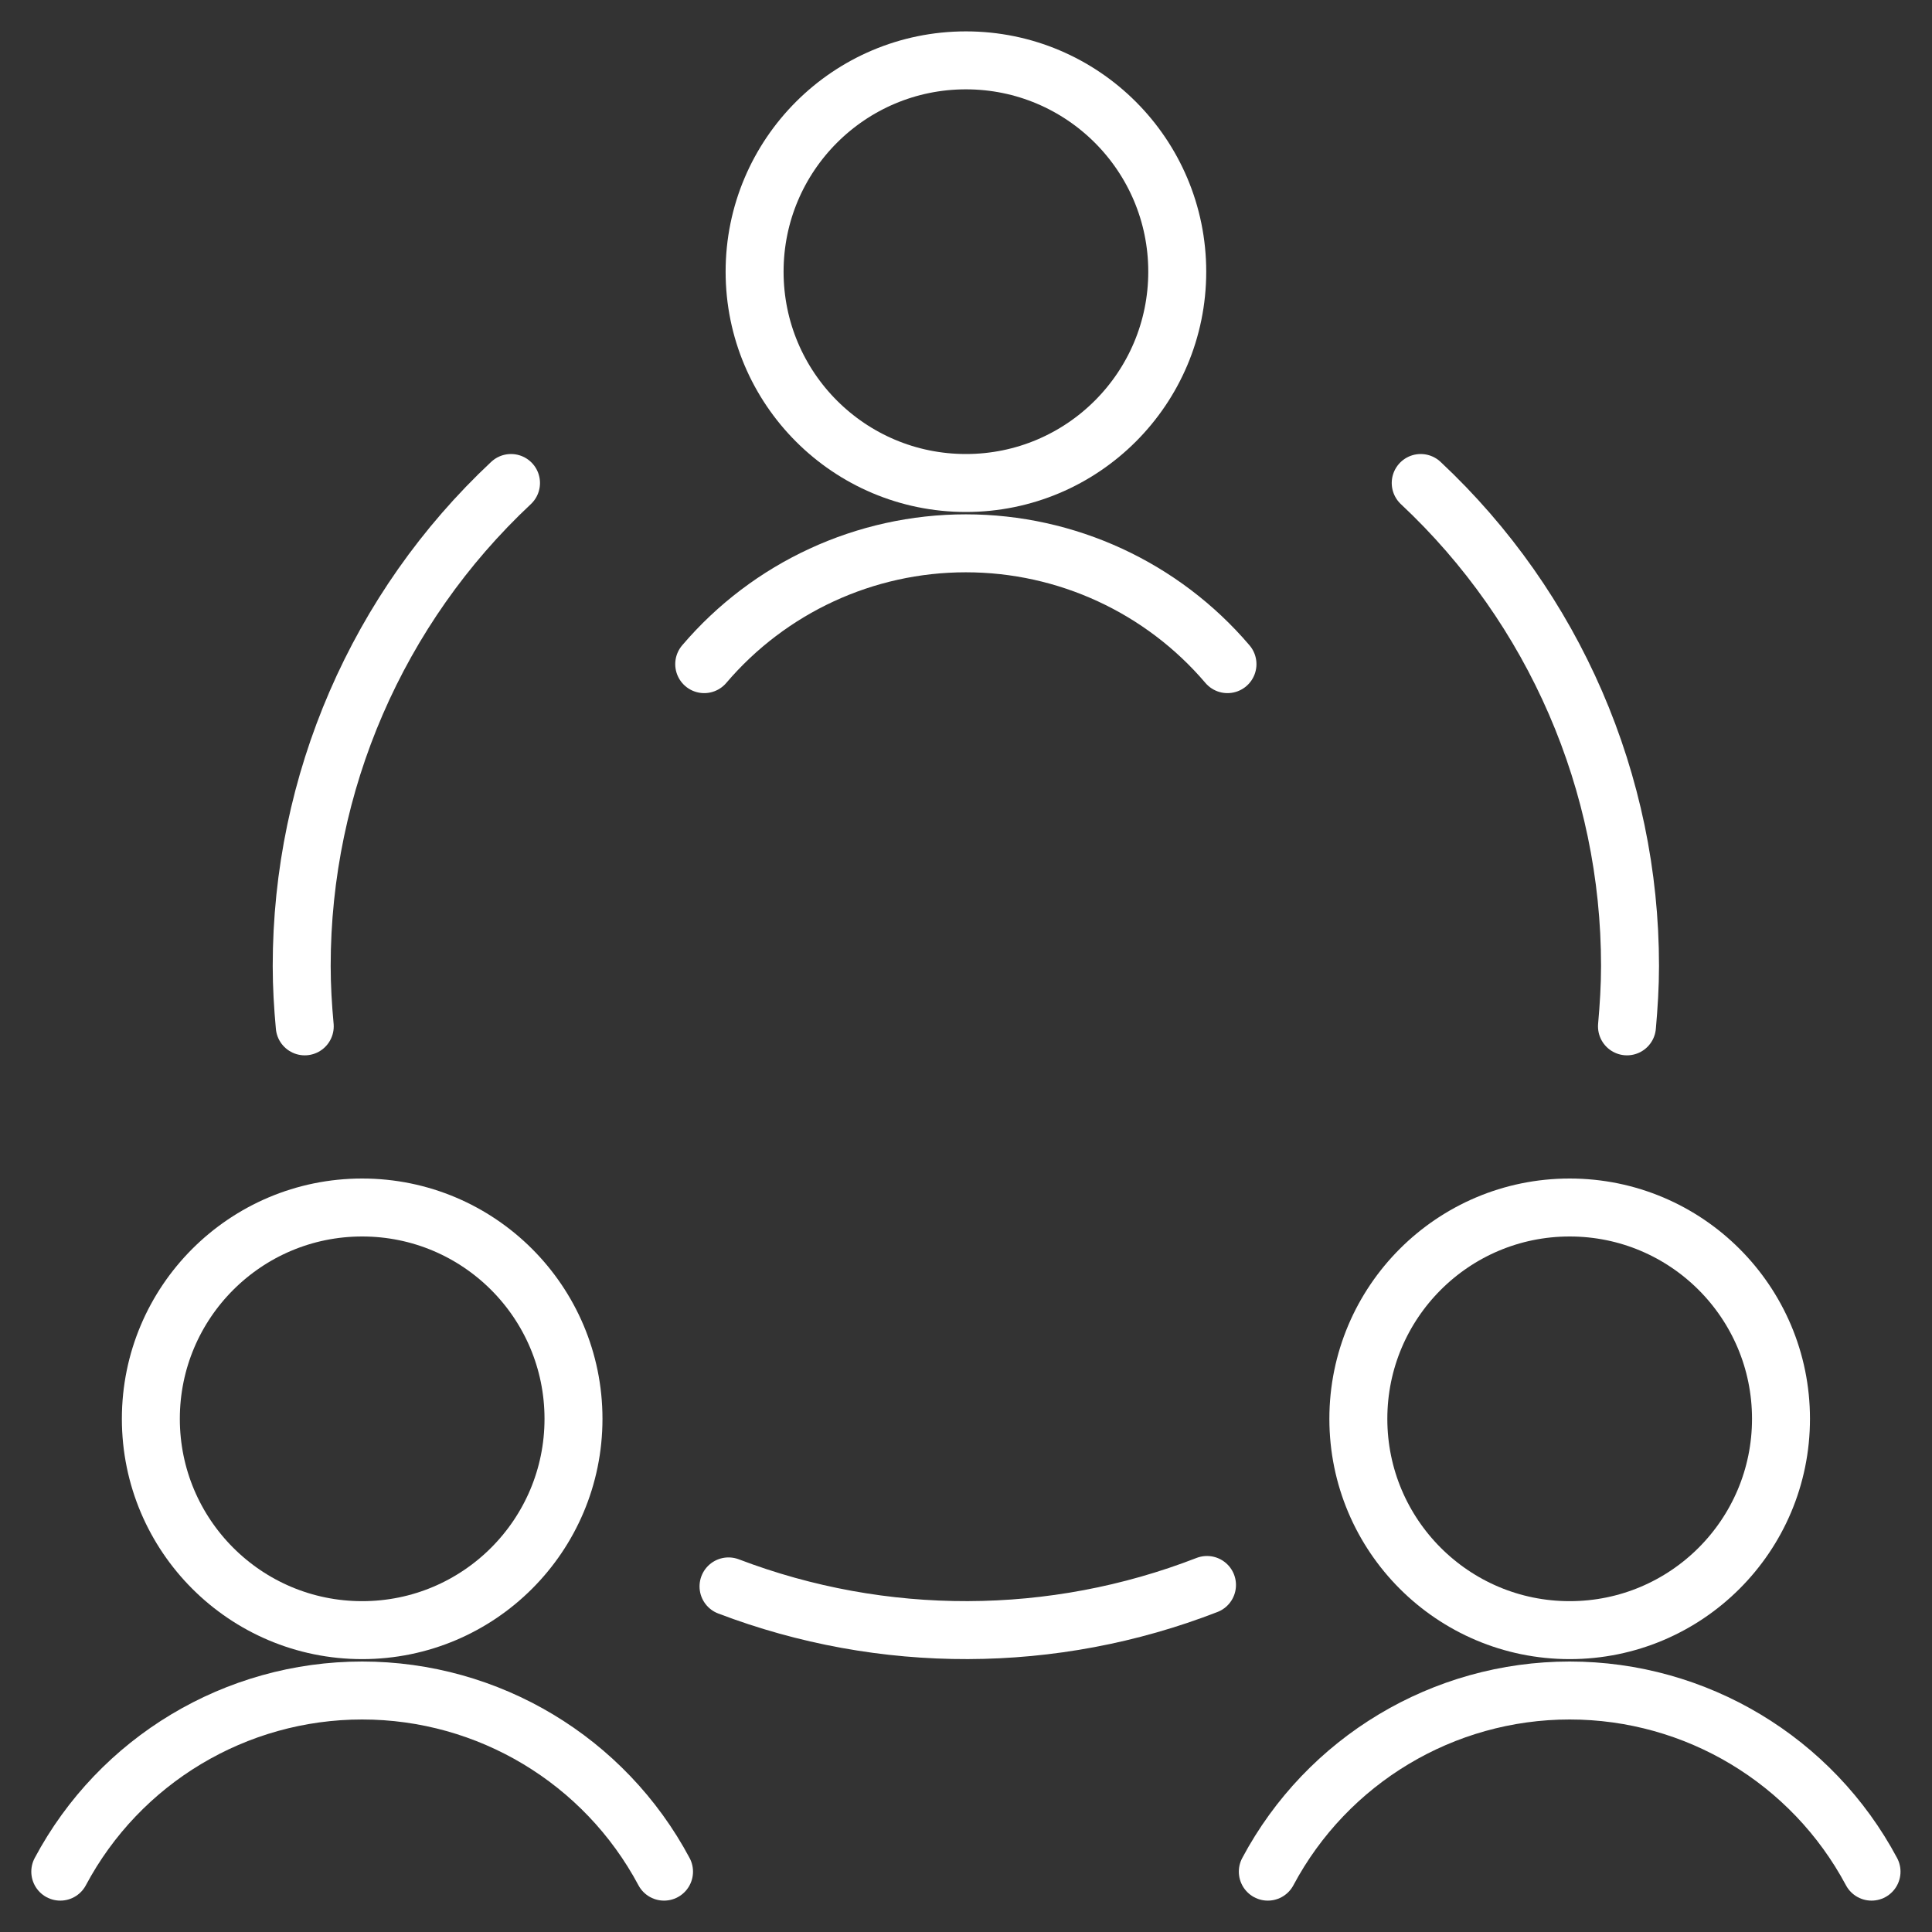
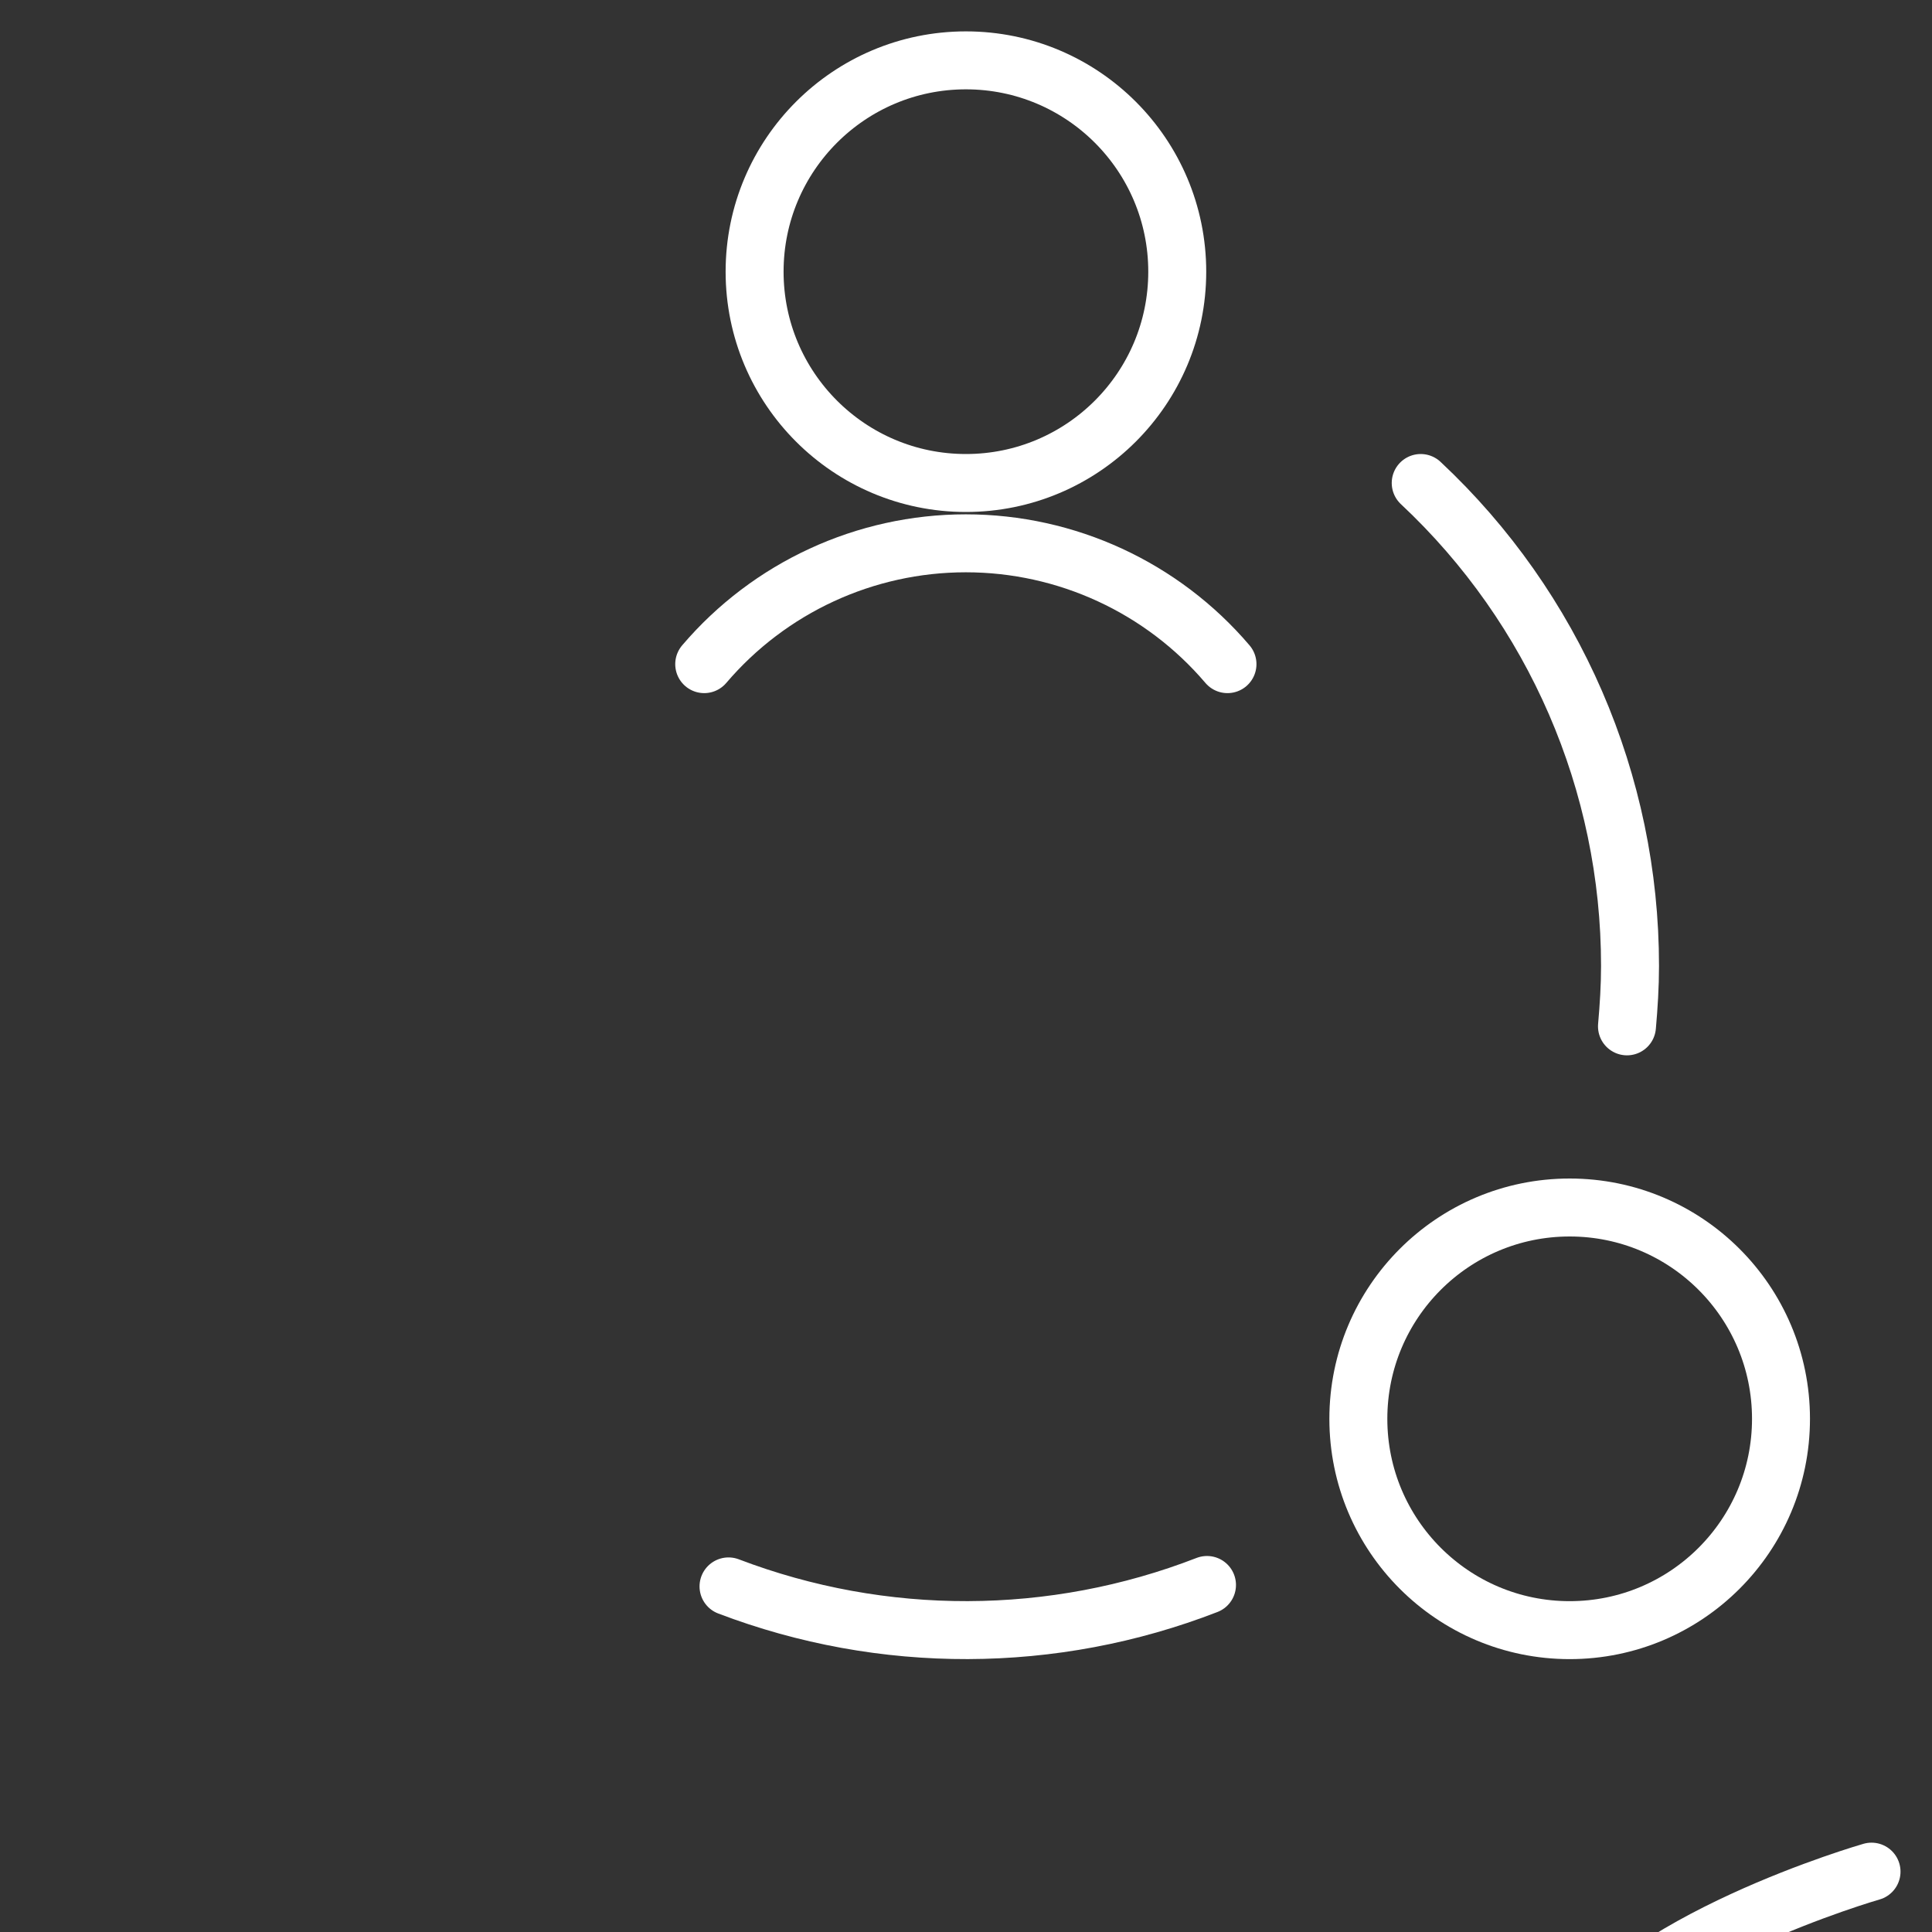
<svg xmlns="http://www.w3.org/2000/svg" height="50" viewBox="0 0 50 50" width="50">
  <rect x="0" y="0" width="50" height="50" fill="#333333" stroke="none" />
  <g style="stroke:#fff;stroke-width:1.5;fill:none;fill-rule:evenodd;stroke-linecap:round;stroke-linejoin:round" transform="translate(1 1)">
-     <circle cx="8.373" cy="35.719" r="5.469" />
-     <path d="m16.185 47.438c-1.539-2.885-4.543-4.688-7.813-4.688-3.27 0-6.274 1.802-7.812 4.688" />
    <circle cx="39.623" cy="35.719" r="5.469" />
-     <path d="m47.435 47.438c-1.539-2.885-4.543-4.688-7.812-4.688s-6.274 1.802-7.812 4.688" />
+     <path d="m47.435 47.438s-6.274 1.802-7.812 4.688" />
    <circle cx="23.998" cy="6.031" r="5.469" />
    <path d="m30.767 16.188c-1.69-1.984-4.165-3.127-6.771-3.127-2.606 0-5.081 1.143-6.771 3.127" />
    <path d="m17.854 40.056c3.99 1.521 8.403 1.508 12.383-.037" />
-     <path d="m12.225 11.5c-3.457 3.238-5.418 7.763-5.417 12.5 0 .527.031 1.042.079 1.562" />
    <path d="m41.106 25.562c.046-.517.079-1.042.079-1.562.002-4.737-1.959-9.263-5.417-12.5" />
  </g>
</svg>